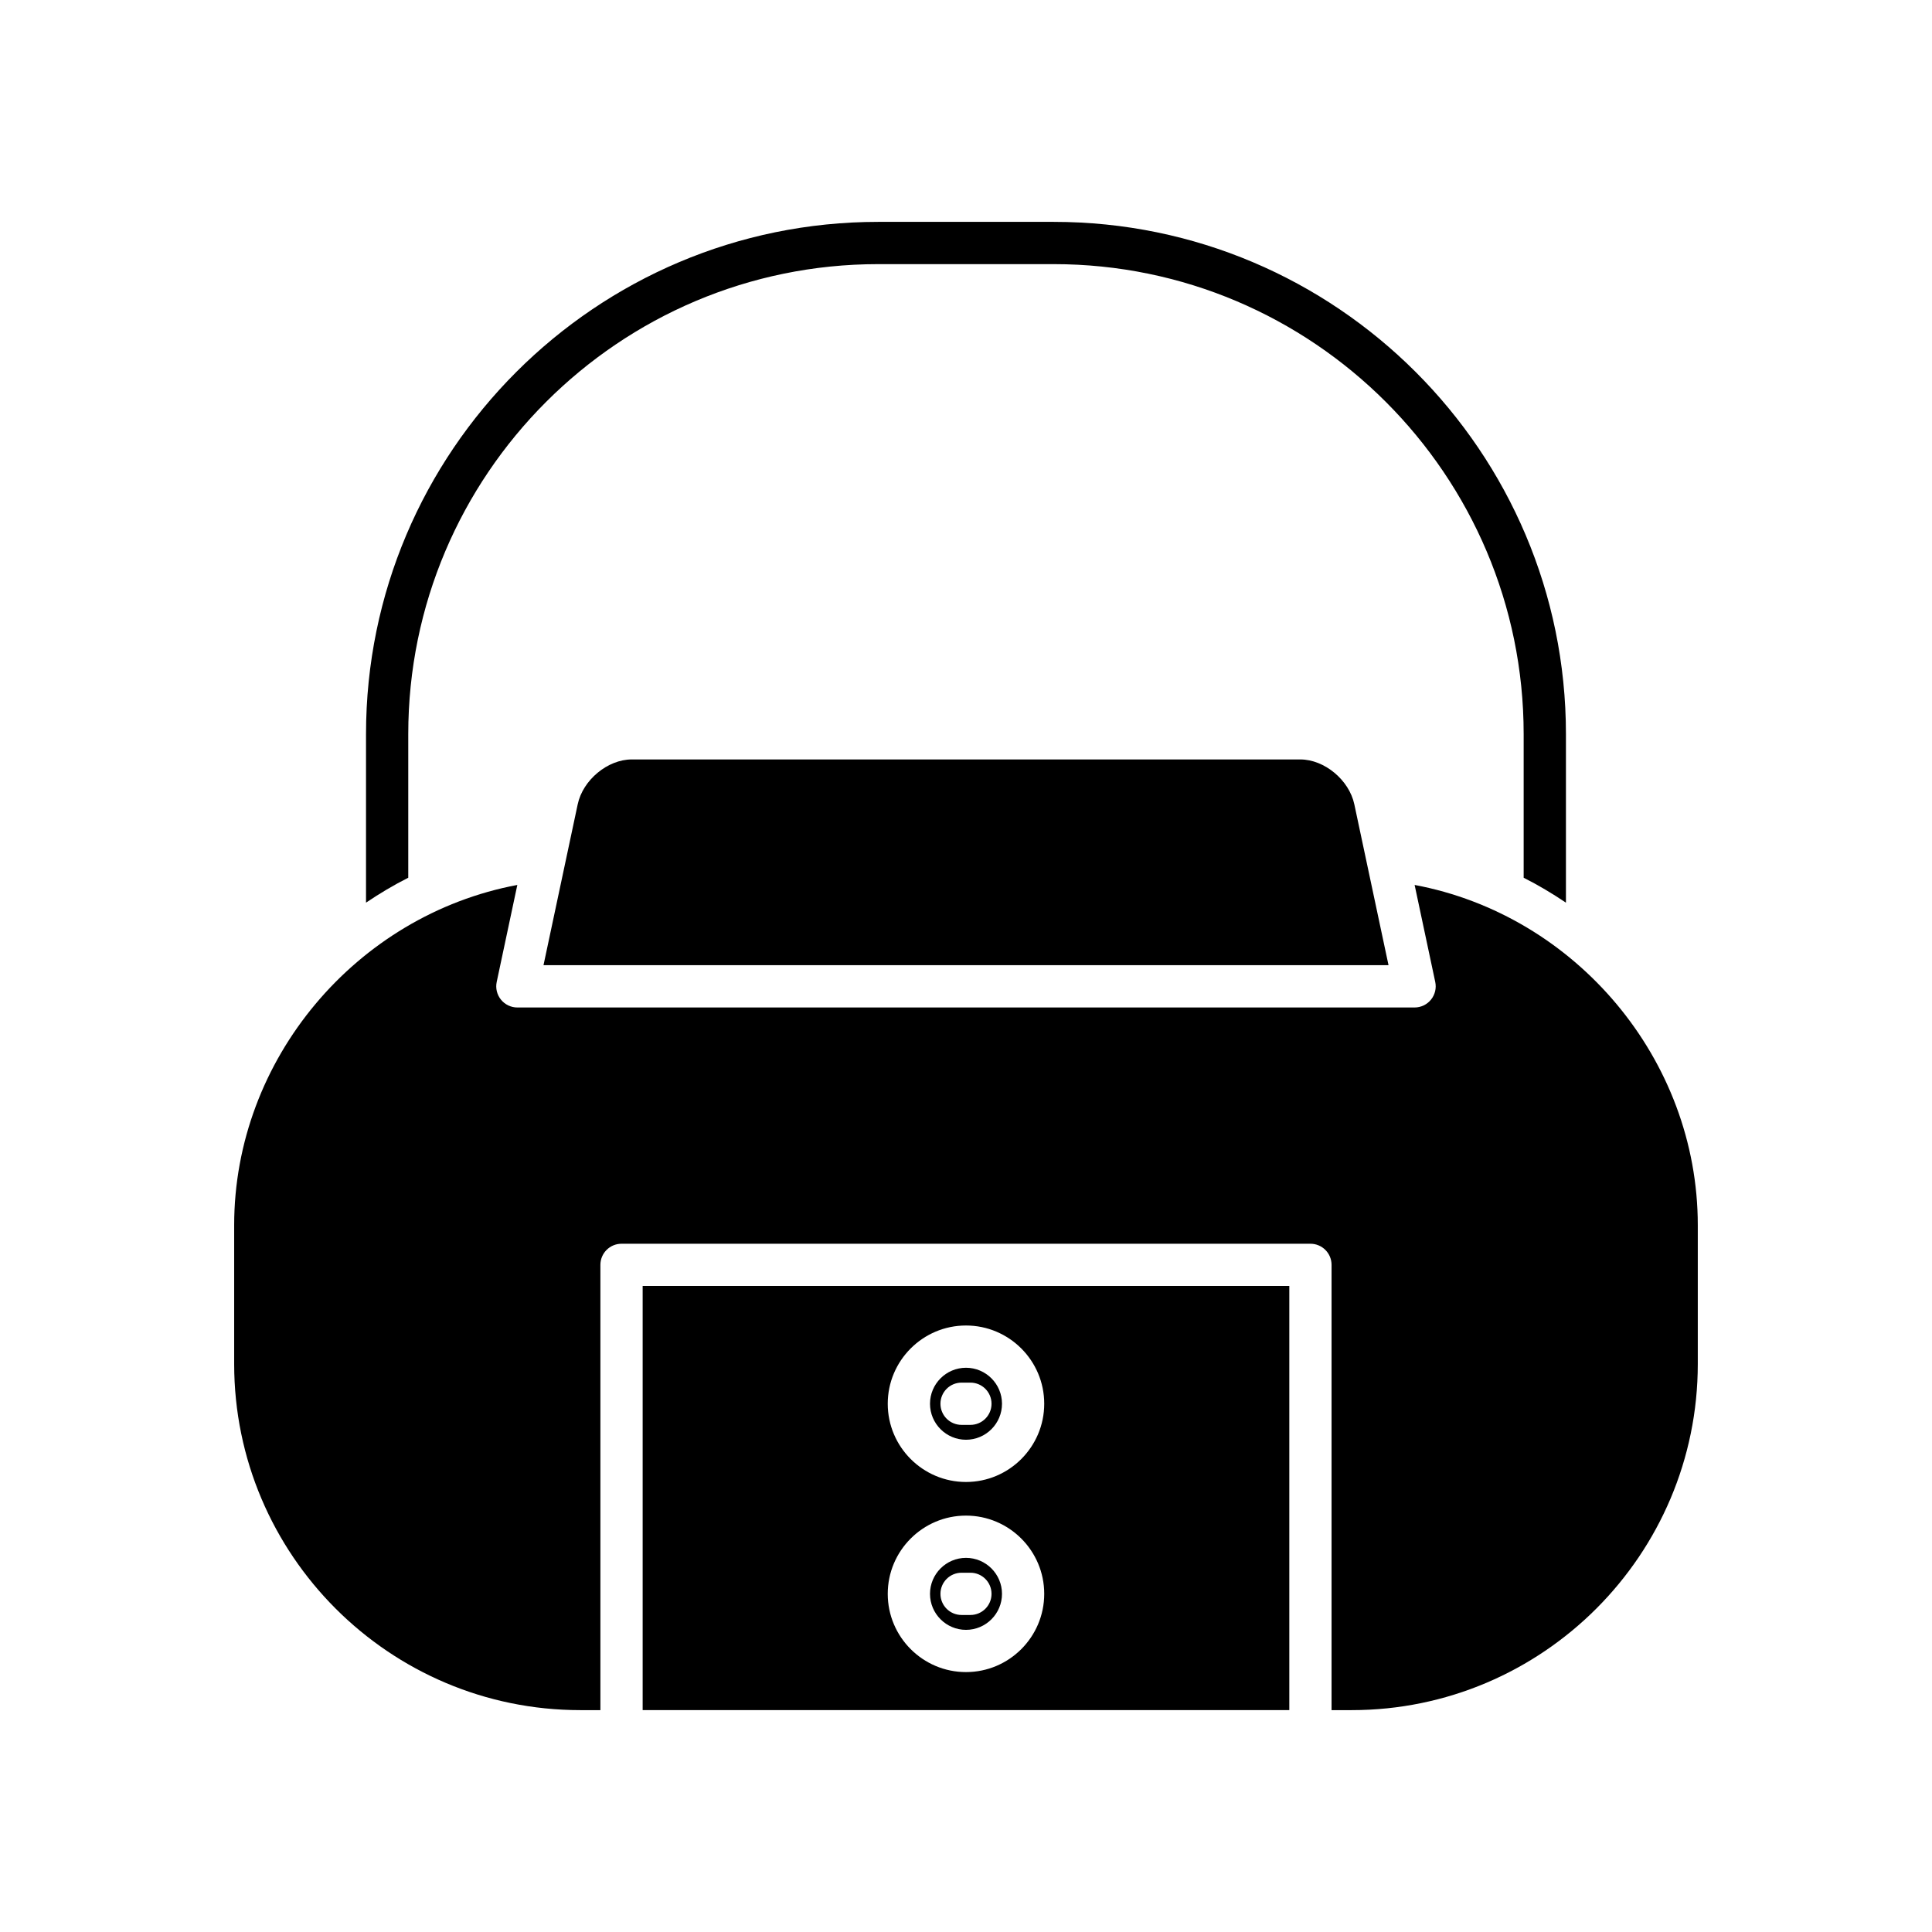
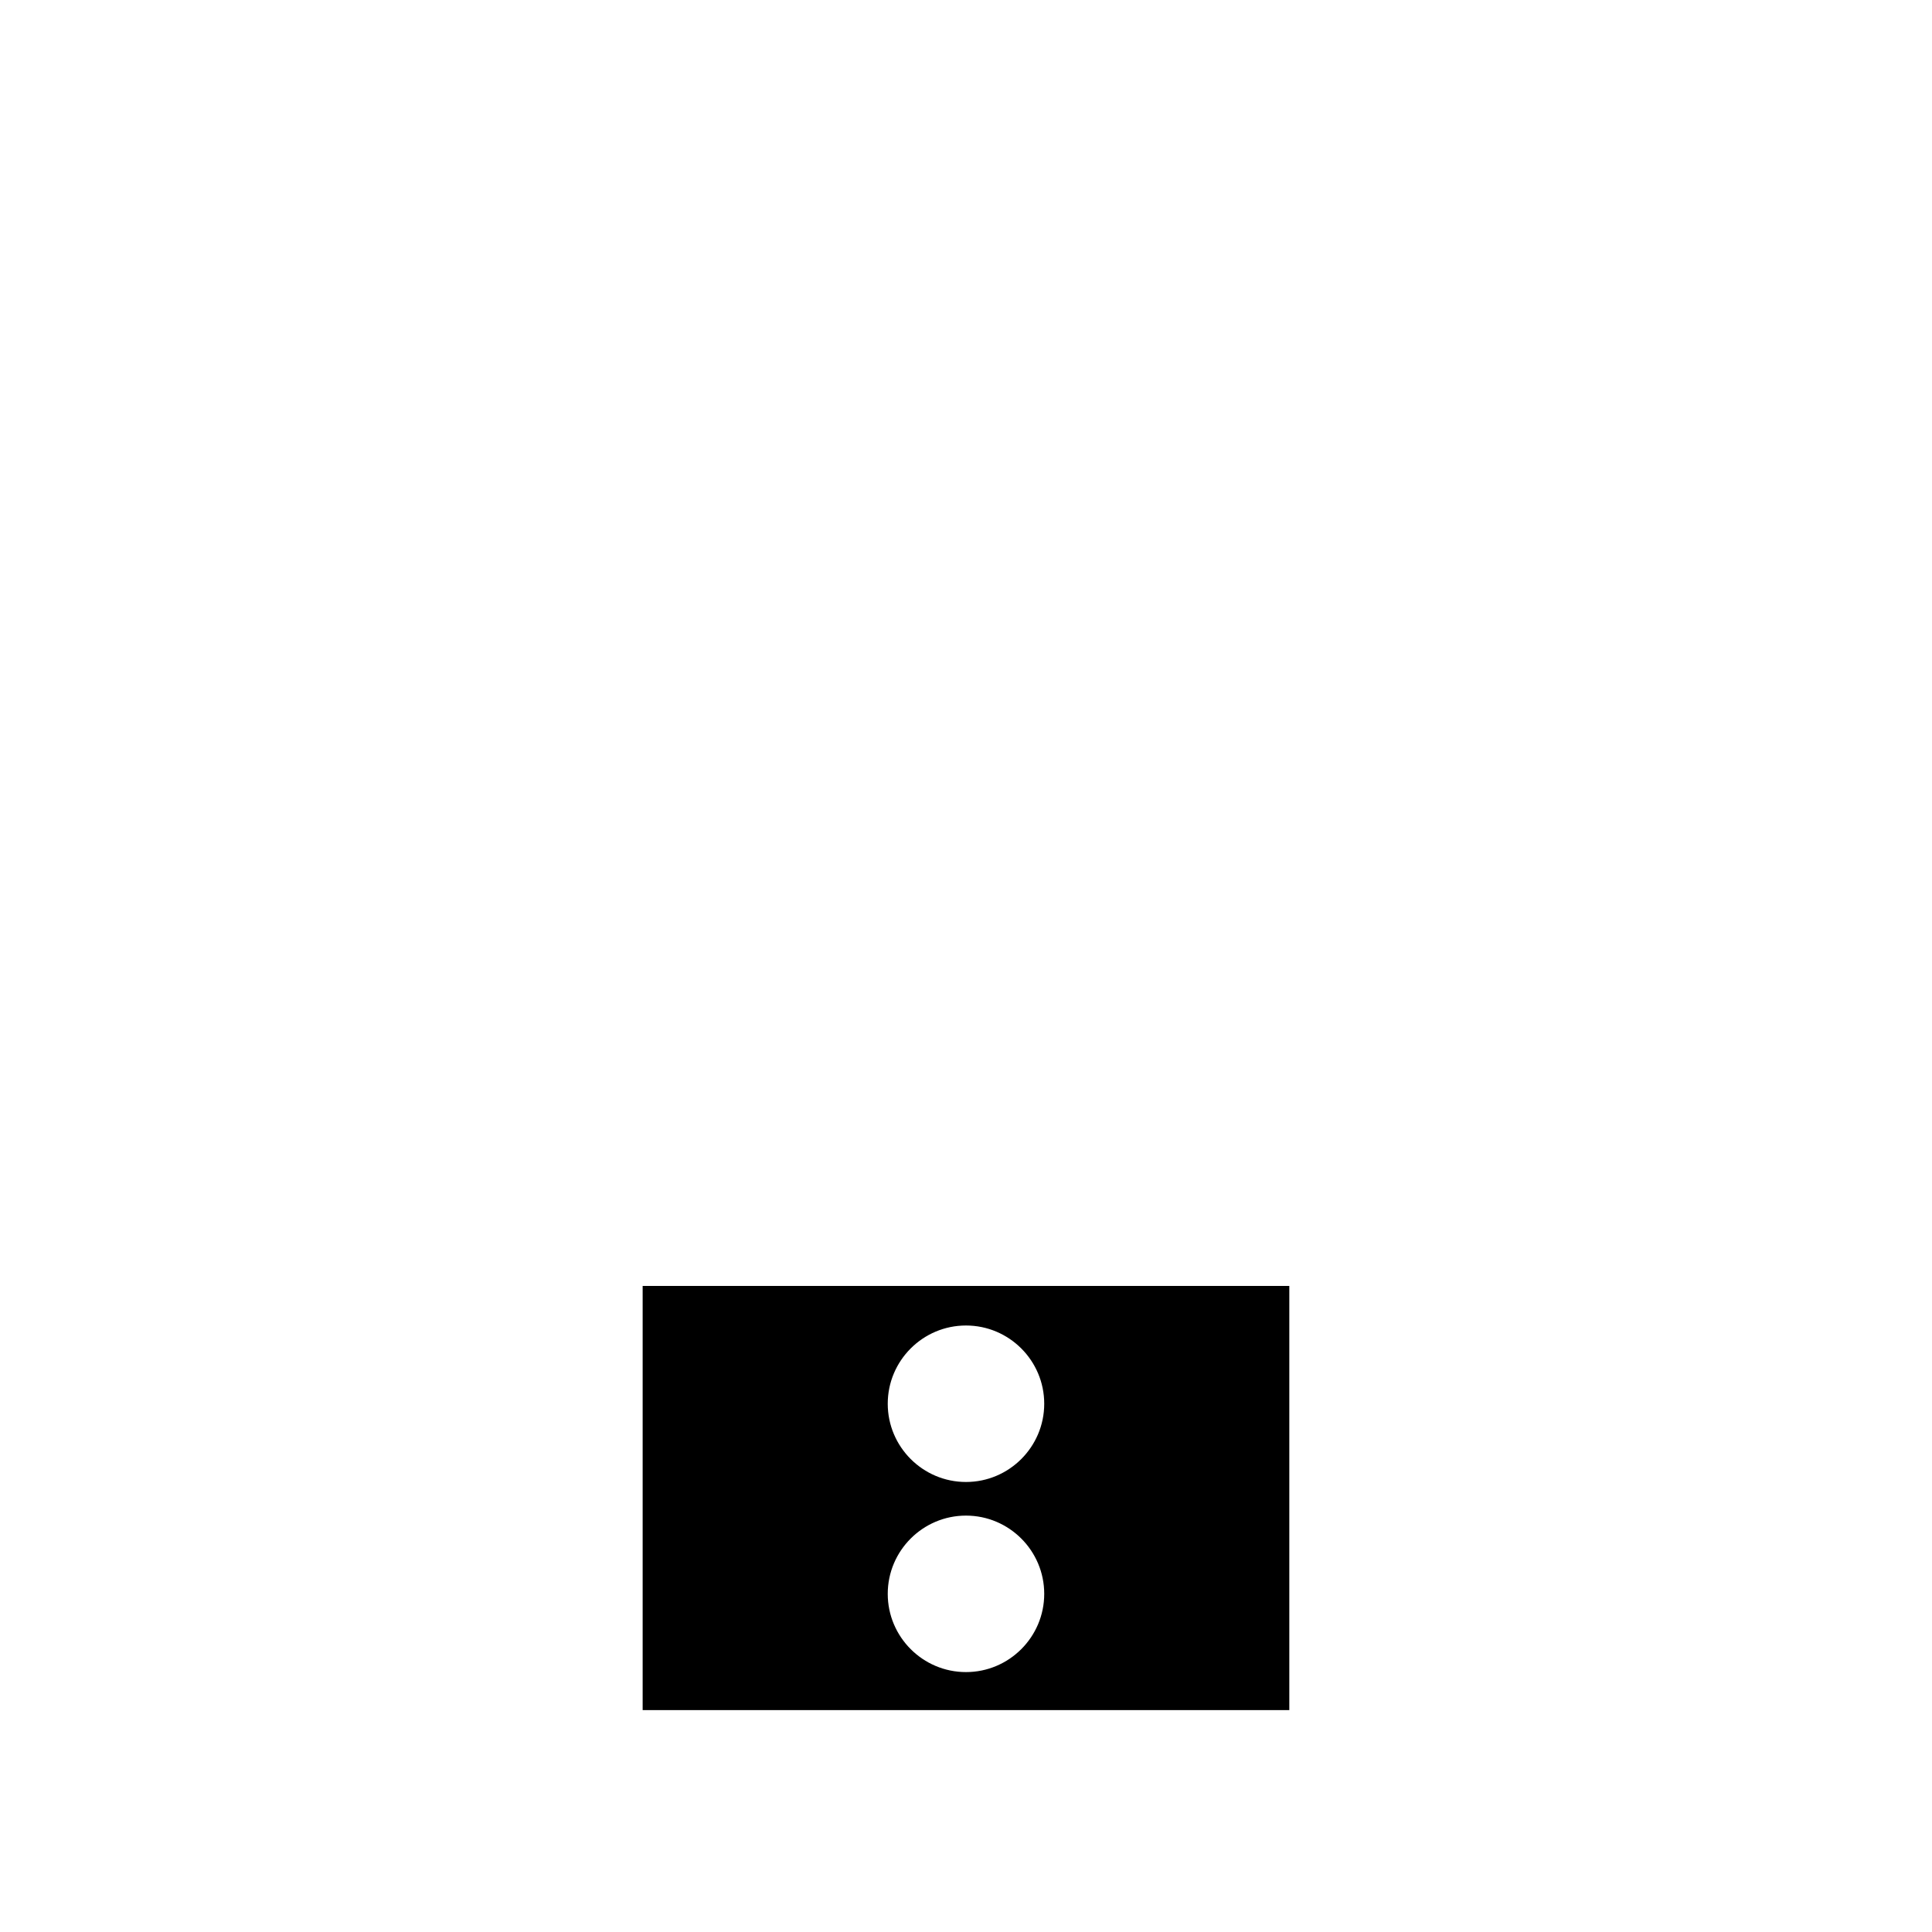
<svg xmlns="http://www.w3.org/2000/svg" fill="#000000" width="800px" height="800px" version="1.1" viewBox="144 144 512 512">
  <g>
-     <path d="m558.99 383.21v-44.672c0-74.844-60.895-135.74-135.74-135.74h-46.512c-74.844 0-135.74 60.895-135.74 135.74v44.672c3.59-2.418 7.309-4.644 11.195-6.602v-38.07c0-68.672 55.871-124.54 124.54-124.54h46.512c68.672 0 124.54 55.871 124.54 124.54v38.07c3.887 1.961 7.606 4.188 11.195 6.602z" />
-     <path d="m488.58 345.26h-177.16c-6.394 0-12.957 5.445-14.324 11.895l-9.062 42.633h223.94l-9.062-42.633c-1.371-6.453-7.93-11.895-14.324-11.895z" />
-     <path d="m518.89 378.52 5.465 25.711c0.352 1.652-0.066 3.371-1.125 4.684-1.066 1.316-2.664 2.078-4.352 2.078h-237.77c-1.691 0-3.285-0.762-4.352-2.078-1.059-1.312-1.477-3.035-1.125-4.684l5.465-25.711c-42.648 7.992-75.039 46.16-75.039 90.168v36.773c0 50.59 41.152 91.742 91.742 91.742h5.312v-118c0-3.094 2.504-5.598 5.598-5.598h182.57c3.094 0 5.598 2.504 5.598 5.598v118h5.312c50.59 0 91.742-41.152 91.742-91.742v-36.773c0-44.012-32.391-82.18-75.039-90.168z" />
    <path d="m485.68 484.79h-171.37v112.41h171.37zm-85.684 102.33c-11.43 0-20.734-9.305-20.734-20.734 0-11.43 9.305-20.734 20.734-20.734s20.734 9.305 20.734 20.734c0 11.434-9.305 20.734-20.734 20.734zm0-50.379c-11.43 0-20.734-9.305-20.734-20.734 0-11.43 9.305-20.734 20.734-20.734s20.734 9.305 20.734 20.734c0 11.43-9.305 20.734-20.734 20.734z" />
-     <path d="m400 506.47c-5.258 0-9.539 4.281-9.539 9.539 0 5.258 4.281 9.539 9.539 9.539s9.539-4.281 9.539-9.539c0-5.258-4.281-9.539-9.539-9.539zm1.168 15.137h-2.34c-3.094 0-5.598-2.504-5.598-5.598s2.504-5.598 5.598-5.598h2.34c3.094 0 5.598 2.504 5.598 5.598s-2.504 5.598-5.598 5.598z" />
-     <path d="m400 556.85c-5.258 0-9.539 4.281-9.539 9.539 0 5.258 4.281 9.539 9.539 9.539s9.539-4.281 9.539-9.539c0-5.258-4.281-9.539-9.539-9.539zm1.168 15.137h-2.34c-3.094 0-5.598-2.504-5.598-5.598s2.504-5.598 5.598-5.598h2.34c3.094 0 5.598 2.504 5.598 5.598s-2.504 5.598-5.598 5.598z" />
  </g>
</svg>